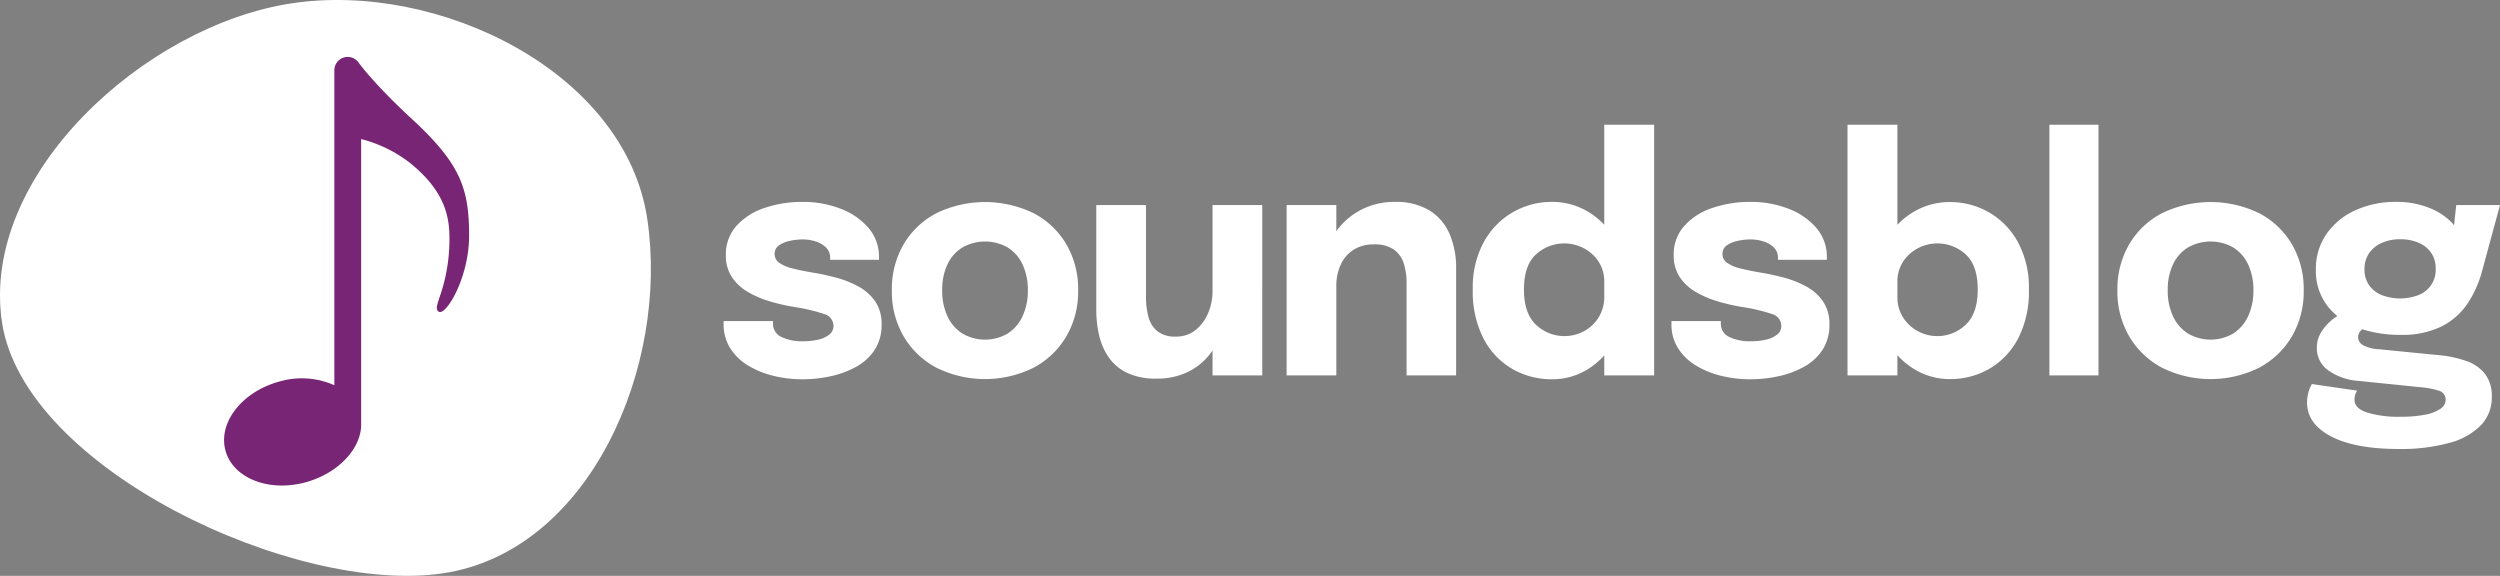
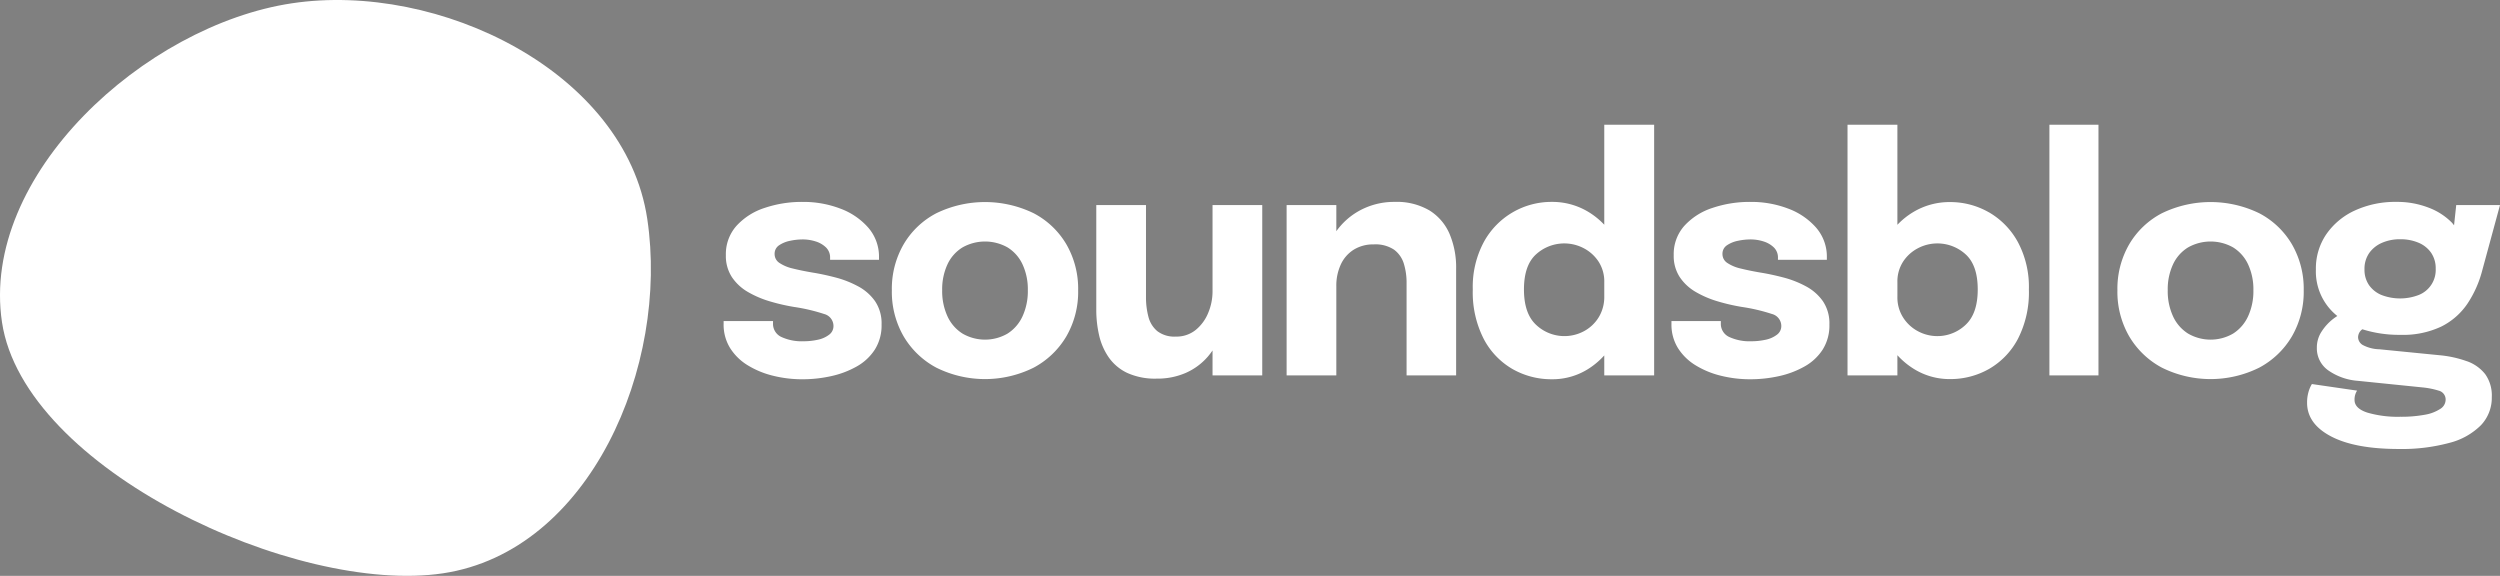
<svg xmlns="http://www.w3.org/2000/svg" width="564.391" height="130">
  <rect width="100%" height="100%" fill="#808080" stroke="none" />
  <path d="M100 129.431c33.19-4.98 51.1-46.829 46.123-80.018S99.089-4.236 65.9.743-4.529 39.562.45 72.751s66.361 61.66 99.551 56.68" fill="#fff" fill-rule="evenodd" />
-   <path d="M93.061 26.929C85.249 19.713 81.8 15.271 81.056 14.267a3.387 3.387 0 00-.74-.8 2.993 2.993 0 00-1.811-.617 3.024 3.024 0 00-3.024 3.024V86.97a18.085 18.085 0 00-12.724-.745c-8.318 2.383-13.611 9.374-11.822 15.611s9.98 9.363 18.3 6.977c6.461-1.851 11.244-6.462 12.152-11.362a10.375 10.375 0 00.143-1.326V31.394a29.927 29.927 0 0111.034 5.395c7.847 6.327 8.9 12.091 8.9 16.894a39.072 39.072 0 01-2.221 13.393c-.594 1.8-.923 2.783-.227 3.27a.565.565 0 00.334.1c1.836 0 6.556-8.2 6.556-17.239 0-10.637-1.941-16.206-12.847-26.28" fill="#782575" fill-rule="evenodd" />
  <path d="M193.716 64.638a22.686 22.686 0 00-5.067-1.991q-2.7-.706-5.123-1.1-2.571-.435-4.525-.924a8.988 8.988 0 01-3.041-1.267 2.372 2.372 0 01-1.086-2.009 2.269 2.269 0 011.013-1.973 6.716 6.716 0 012.48-1.013 13.839 13.839 0 012.842-.308 9.537 9.537 0 012.932.452 5.814 5.814 0 012.335 1.358 3.147 3.147 0 01.923 2.352v.435h11.041v-.507a9.98 9.98 0 00-2.425-6.752 15.575 15.575 0 00-6.335-4.308 23.326 23.326 0 00-8.435-1.5 26.249 26.249 0 00-8.689 1.375 14.684 14.684 0 00-6.316 4.055 9.582 9.582 0 00-2.371 6.588 8.711 8.711 0 001.375 4.978 10.915 10.915 0 003.656 3.367 22.6 22.6 0 005 2.117 44.651 44.651 0 005.357 1.231 40.609 40.609 0 016.788 1.592 2.8 2.8 0 012.117 2.715 2.4 2.4 0 01-1 1.973 6.268 6.268 0 01-2.533 1.123 14.643 14.643 0 01-3.2.344 10.943 10.943 0 01-5.05-.978 3.245 3.245 0 01-1.865-3.077v-.507h-11.152v.652a10.021 10.021 0 001.466 5.447 12.152 12.152 0 003.982 3.892 19.958 19.958 0 005.7 2.353 27.238 27.238 0 006.625.8 29.8 29.8 0 006.5-.707 20.744 20.744 0 005.755-2.172 11.6 11.6 0 004.11-3.824 10.176 10.176 0 001.52-5.647A8.937 8.937 0 00197.554 68a11.062 11.062 0 00-3.838-3.366m37.124 6.774a9.09 9.09 0 01-3.366 3.892 10.128 10.128 0 01-10.191 0 9.051 9.051 0 01-3.385-3.892 13.584 13.584 0 01-1.194-5.882 13.345 13.345 0 011.194-5.846 8.858 8.858 0 013.385-3.819 10.364 10.364 0 0110.191 0 8.894 8.894 0 013.366 3.819 13.331 13.331 0 011.2 5.846 13.57 13.57 0 01-1.2 5.882m2.5-23.277a25.169 25.169 0 00-21.938 0 18.45 18.45 0 00-7.4 7.023 20.013 20.013 0 00-2.661 10.371A20.083 20.083 0 00204 75.933a18.823 18.823 0 007.4 7.077 24.692 24.692 0 0021.938 0 18.833 18.833 0 007.4-7.077 20.083 20.083 0 002.662-10.408 20.013 20.013 0 00-2.661-10.371 18.46 18.46 0 00-7.4-7.023m40.399 17.648a12.539 12.539 0 01-.977 4.851 9.631 9.631 0 01-2.824 3.856 6.885 6.885 0 01-4.489 1.5 6.33 6.33 0 01-4.181-1.231 6.233 6.233 0 01-2.009-3.258 17.183 17.183 0 01-.543-4.453V46.3h-11.222v23.714a25.476 25.476 0 00.615 5.575 14.419 14.419 0 002.136 5 10.654 10.654 0 004.163 3.565 15.032 15.032 0 006.733 1.322 15.926 15.926 0 006.57-1.3 14.054 14.054 0 004.942-3.639 16.041 16.041 0 001.086-1.419v5.637h11.223V46.3h-11.223zm48.924-18.299a14.561 14.561 0 00-7.8-1.9 16.209 16.209 0 00-8.235 2.136 15.672 15.672 0 00-4.942 4.482V46.3h-11.223v38.448h11.222V64.62a11.351 11.351 0 011.016-4.92 7.762 7.762 0 012.914-3.331 8.287 8.287 0 014.507-1.194 7.565 7.565 0 014.6 1.194 6.145 6.145 0 012.208 3.167 14.612 14.612 0 01.615 4.362v20.85h11.186V60.674a19.361 19.361 0 00-1.5-7.909 11.614 11.614 0 00-4.562-5.285m38.24 24.164a8.731 8.731 0 01-3.331 3.131 9.318 9.318 0 01-10.8-1.448q-2.734-2.553-2.734-7.983t2.715-7.909a9.46 9.46 0 0110.752-1.413 8.92 8.92 0 013.366 3.023 8.219 8.219 0 011.3 4.669v3.15a8.834 8.834 0 01-1.266 4.779zm1.266-20.908a17.044 17.044 0 00-3.492-2.84 15.679 15.679 0 00-8.345-2.316 17.358 17.358 0 00-15.331 9.014 21.4 21.4 0 00-2.516 10.751 23.072 23.072 0 002.462 11.15 16.871 16.871 0 006.516 6.823 17.669 17.669 0 008.869 2.3 15.09 15.09 0 008.453-2.48 17.369 17.369 0 003.384-2.9v4.506h11.259V28.166h-11.259zM407.7 64.638a22.676 22.676 0 00-5.068-1.991q-2.7-.706-5.122-1.1-2.571-.435-4.526-.924a9 9 0 01-3.04-1.267 2.372 2.372 0 01-1.086-2.009 2.269 2.269 0 011.013-1.973 6.715 6.715 0 012.48-1.013 13.841 13.841 0 012.843-.308 9.535 9.535 0 012.931.452 5.807 5.807 0 012.335 1.358 3.148 3.148 0 01.924 2.352v.435h11.041v-.507a9.981 9.981 0 00-2.426-6.752 15.575 15.575 0 00-6.335-4.308 23.326 23.326 0 00-8.435-1.5 26.249 26.249 0 00-8.689 1.375 14.684 14.684 0 00-6.316 4.055 9.582 9.582 0 00-2.371 6.588 8.7 8.7 0 001.376 4.978 10.921 10.921 0 003.655 3.367 22.6 22.6 0 005 2.117 44.621 44.621 0 005.358 1.231 40.592 40.592 0 016.787 1.592 2.8 2.8 0 012.111 2.714 2.4 2.4 0 01-1 1.973 6.279 6.279 0 01-2.534 1.123 14.643 14.643 0 01-3.2.344 10.946 10.946 0 01-5.05-.978 3.245 3.245 0 01-1.865-3.077v-.507h-11.149v.652a10.029 10.029 0 001.466 5.447 12.152 12.152 0 003.982 3.892 19.957 19.957 0 005.7 2.353 27.238 27.238 0 006.625.8 29.8 29.8 0 006.5-.707 20.743 20.743 0 005.755-2.172 11.617 11.617 0 004.11-3.819 10.184 10.184 0 001.52-5.651A8.937 8.937 0 00411.534 68a11.062 11.062 0 00-3.838-3.366m36.056 8.693a9.255 9.255 0 01-10.733 1.466 8.9 8.9 0 01-3.367-3.1 8.418 8.418 0 01-1.3-4.688v-3.29a8.22 8.22 0 011.3-4.67 8.916 8.916 0 013.367-3.023 9.461 9.461 0 0110.752 1.412q2.715 2.48 2.715 7.909t-2.734 7.983m5.195-25.426a17.505 17.505 0 00-8.725-2.281 15.859 15.859 0 00-8.362 2.3 16.841 16.841 0 00-3.511 2.831V28.166H417.09v56.582h11.259v-4.559a17.356 17.356 0 003.511 2.966 15.243 15.243 0 008.362 2.425 17.617 17.617 0 008.834-2.3 16.907 16.907 0 006.516-6.806 22.978 22.978 0 002.462-11.132 21.425 21.425 0 00-2.516-10.751 17.3 17.3 0 00-6.571-6.7m13.72 36.857h11.077V28.166h-11.077zm44.851-13.34a9.092 9.092 0 01-3.367 3.892 10.126 10.126 0 01-10.19 0 9.045 9.045 0 01-3.385-3.892 13.57 13.57 0 01-1.195-5.882 13.331 13.331 0 011.195-5.846 8.852 8.852 0 013.385-3.819 10.362 10.362 0 0110.19 0 8.9 8.9 0 013.367 3.819 13.331 13.331 0 011.2 5.846 13.57 13.57 0 01-1.2 5.882m2.5-23.277a25.169 25.169 0 00-21.938 0 18.456 18.456 0 00-7.4 7.023 20.013 20.013 0 00-2.66 10.371 20.082 20.082 0 002.66 10.408 18.829 18.829 0 007.4 7.077 24.692 24.692 0 0021.938 0 18.836 18.836 0 007.4-7.077 20.082 20.082 0 002.66-10.408 20.013 20.013 0 00-2.66-10.371 18.462 18.462 0 00-7.4-7.023m24.832 9.014a6.793 6.793 0 012.878-2.317 9.99 9.99 0 014.109-.815 10.35 10.35 0 014.2.8 6.479 6.479 0 012.824 2.281 6.2 6.2 0 011.014 3.584 6.074 6.074 0 01-3.838 5.919 11.719 11.719 0 01-8.4 0 6.42 6.42 0 01-2.824-2.244 6.113 6.113 0 01-1.014-3.565 6.192 6.192 0 011.051-3.639m22.064 24.4a24.977 24.977 0 00-6.209-1.358l-13.538-1.34a8.391 8.391 0 01-3.783-.977 2.093 2.093 0 01-1.032-1.738 2.246 2.246 0 01.923-1.773l.038-.029a27.484 27.484 0 008.6 1.259 20.2 20.2 0 009.25-1.882 15.444 15.444 0 005.882-5.159 24.662 24.662 0 003.33-7.476L564.39 46.3h-9.883l-.489 4.564c-.166-.207-.315-.417-.507-.617a14.52 14.52 0 00-5.285-3.385A19.627 19.627 0 00541 45.579a21.793 21.793 0 00-9.322 1.918 15.8 15.8 0 00-6.48 5.358 13.684 13.684 0 00-2.371 7.964 12.831 12.831 0 004.841 10.518c-.294.189-.6.4-.932.651a11.428 11.428 0 00-2.569 2.787 6.54 6.54 0 00-1.122 3.71 6.072 6.072 0 002.642 5.177 13.373 13.373 0 006.661 2.316l14.553 1.484a18.125 18.125 0 013.638.724 2.063 2.063 0 011.575 2.136 2.459 2.459 0 01-1.213 1.991 9.112 9.112 0 01-3.512 1.322 29.079 29.079 0 01-5.521.452 24.43 24.43 0 01-7.439-.942q-2.877-.942-2.877-2.86a3.749 3.749 0 01.2-1.321 3.526 3.526 0 01.38-.779L521.926 86.7a7.3 7.3 0 00-.778 1.828 8.658 8.658 0 00-.308 2.407q0 4.742 5.412 7.584t15.294 2.842a41.1 41.1 0 0011.4-1.375 15.475 15.475 0 007.15-4 8.992 8.992 0 002.443-6.354 8.263 8.263 0 00-1.484-5.158 9.07 9.07 0 00-4.145-2.932" fill="#fff" fill-rule="evenodd" />
</svg>